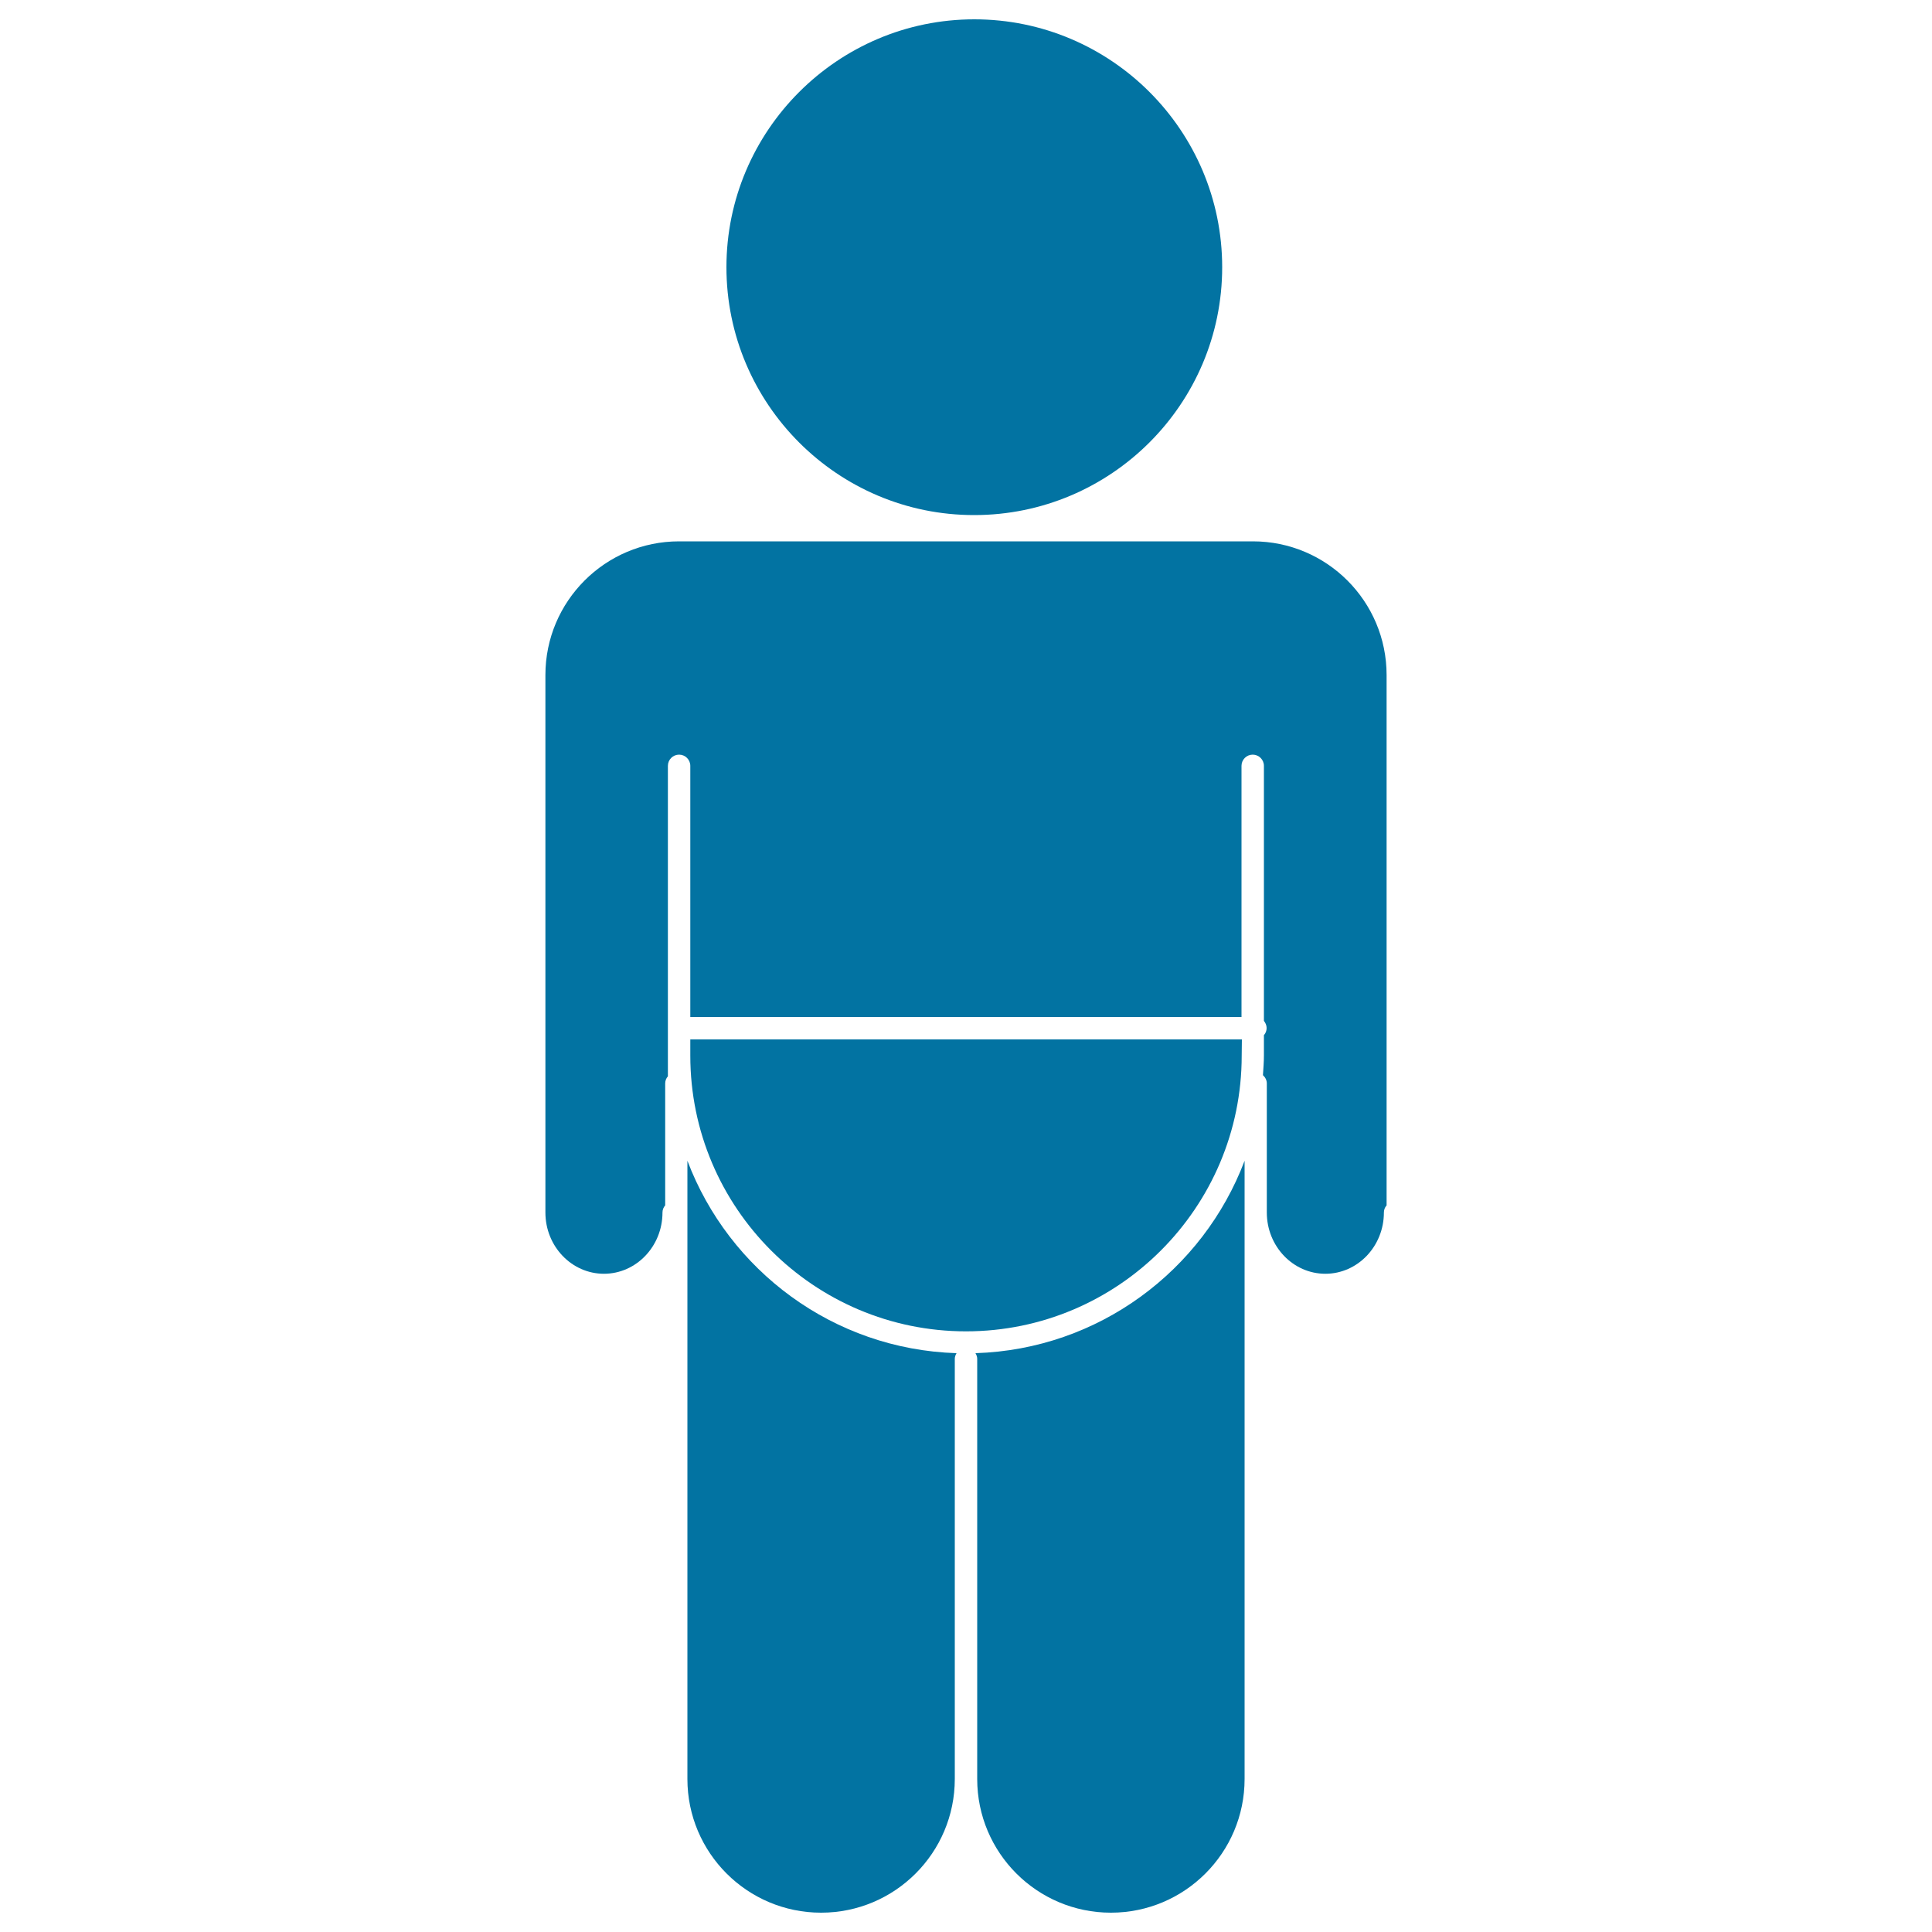
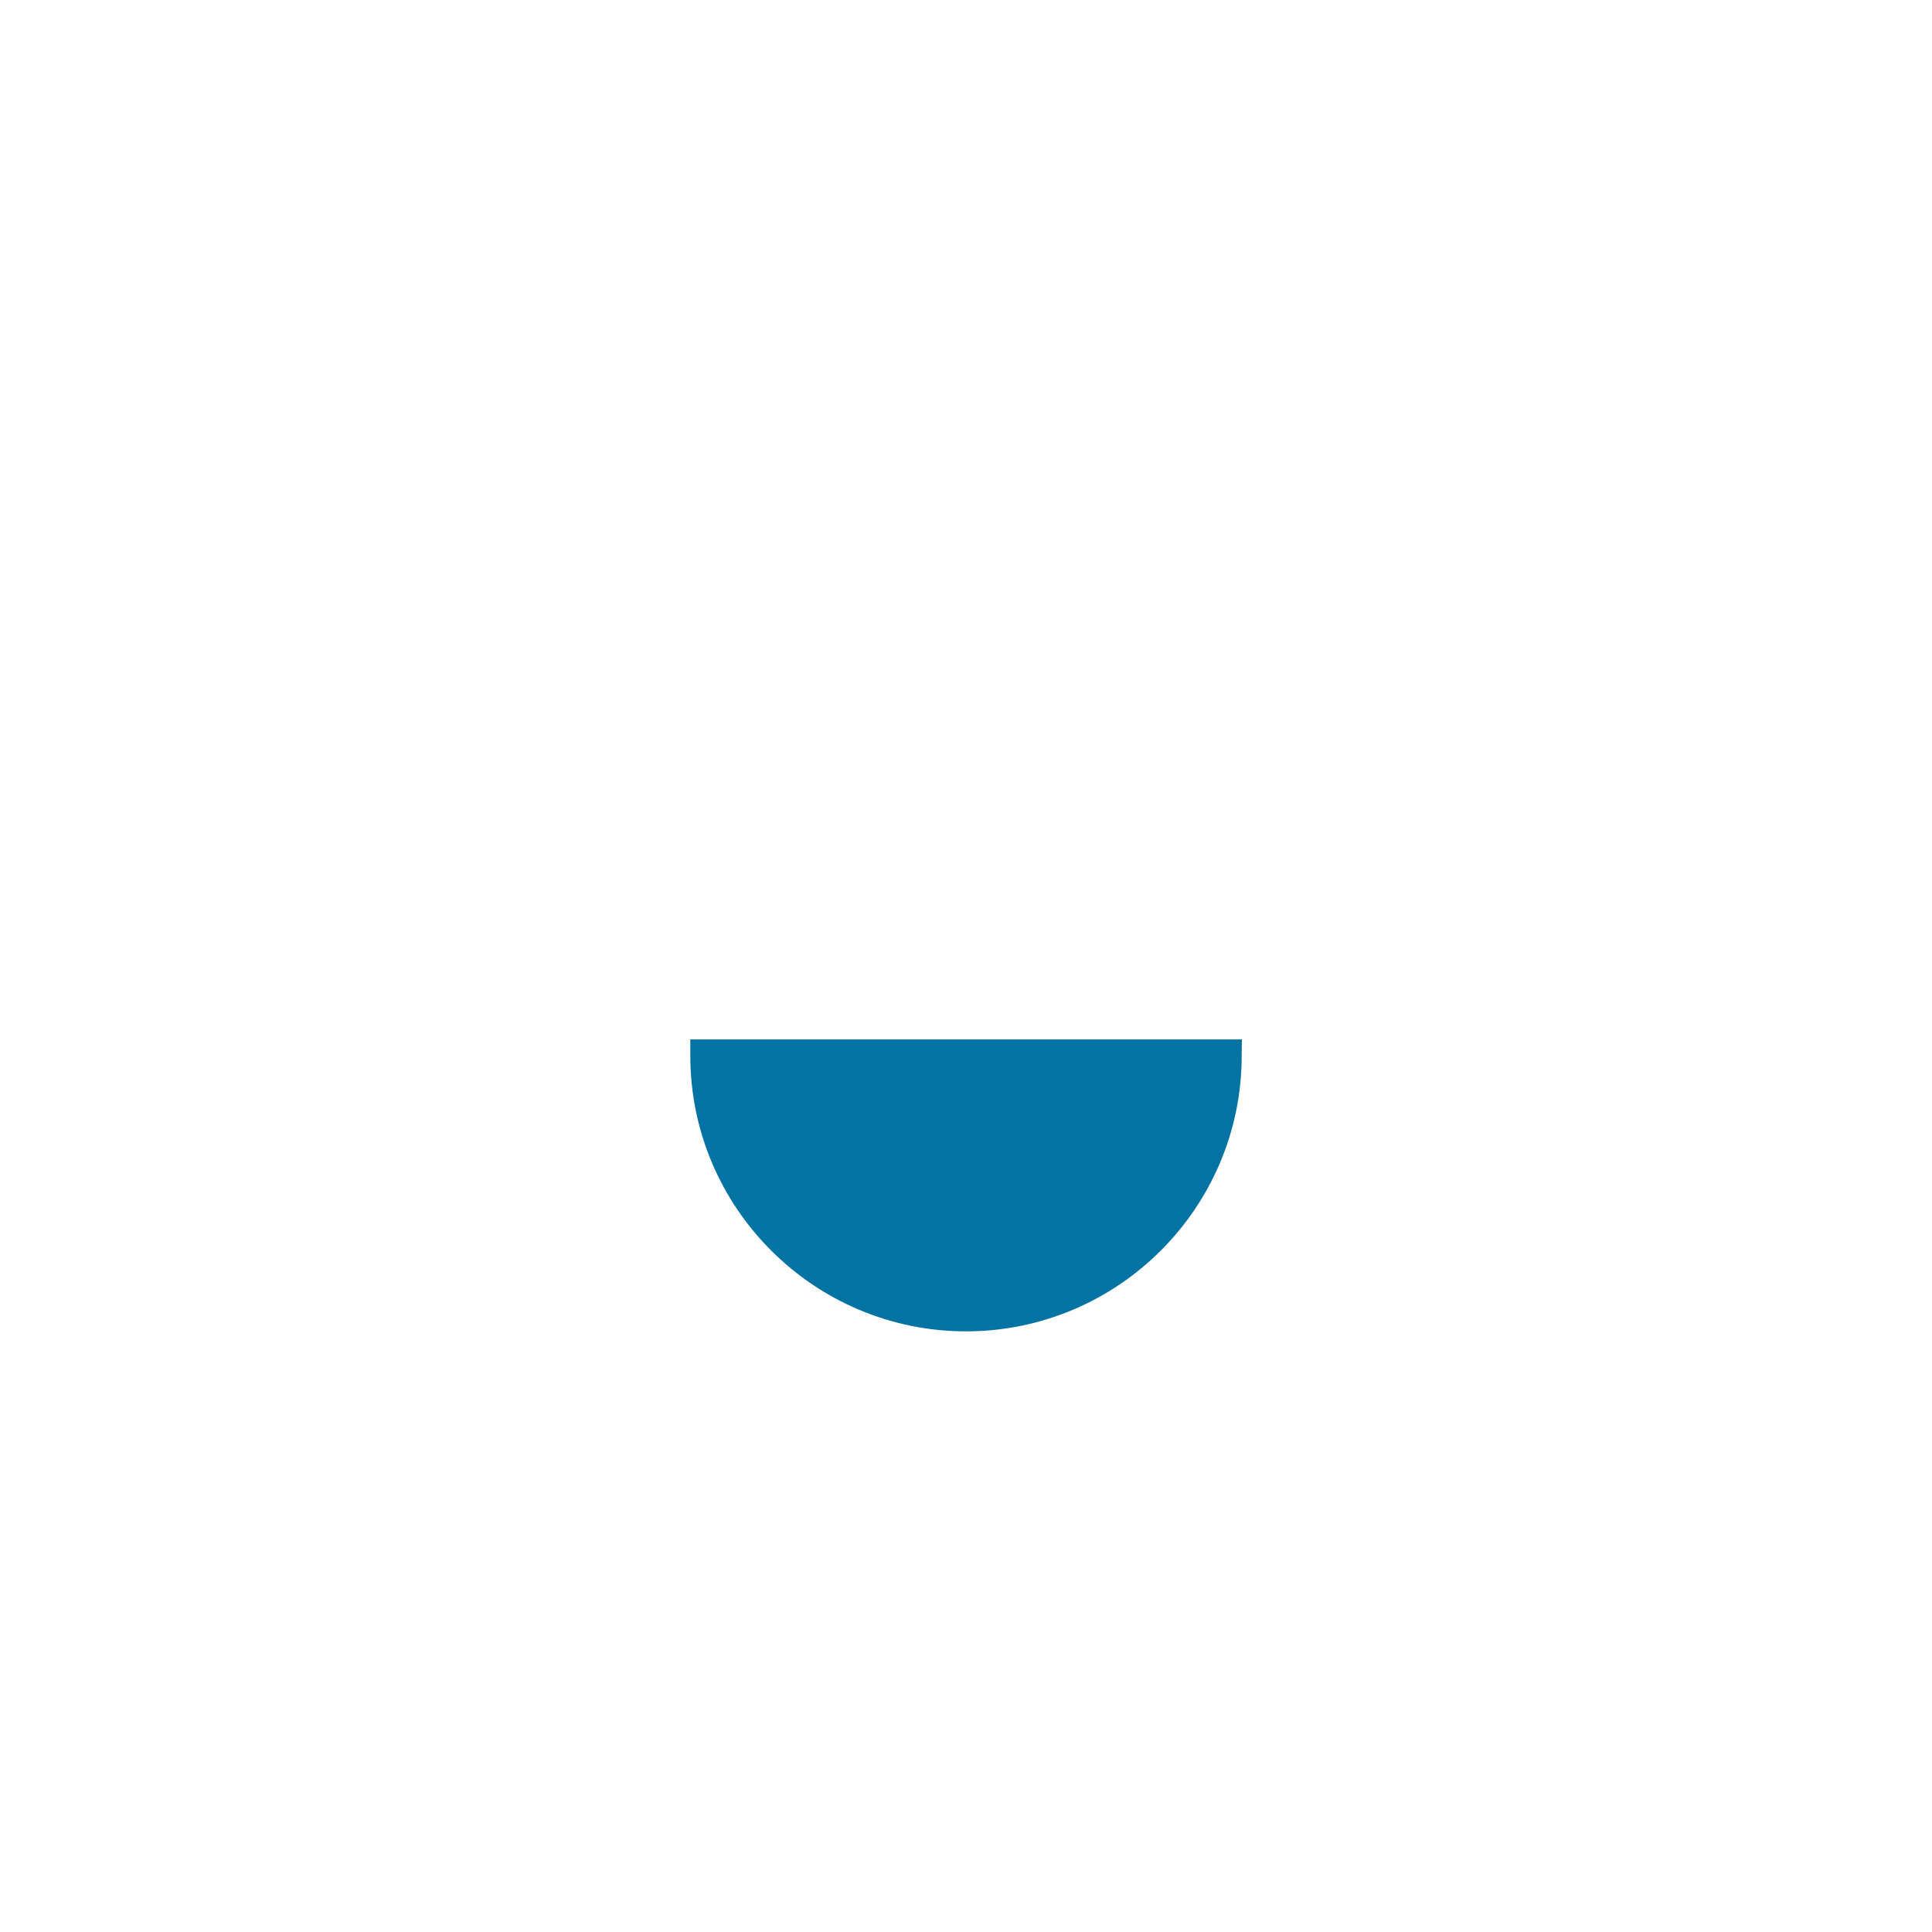
<svg xmlns="http://www.w3.org/2000/svg" viewBox="0 0 1000 1000" style="fill:#0273a2">
  <title>Baby Wearing Diaper Silhouette SVG icon</title>
  <g>
    <g>
-       <path d="M376,138.3C376,67.6,433.6,10,504.3,10c70.8,0,128.3,57.6,128.3,128.3c0,70.8-57.6,128.3-128.3,128.3C433.6,266.7,376,209.1,376,138.3z" />
      <path d="M642.7,546.4c0,78.7-64,142.7-142.7,142.7c-78.7,0-142.7-64-142.7-142.7V538h285.5L642.7,546.4L642.7,546.4z" />
-       <path d="M425,990c-38.2,0-69.2-31-69.2-69.2v-320c21.5,56.8,75.5,97.6,139.3,99.6c-0.5,0.9-0.9,1.8-0.9,2.9v217.5C494.2,959,463.2,990,425,990z" />
-       <path d="M644.2,920.8c0,38.2-31,69.2-69.2,69.2c-38.2,0-69.2-31-69.2-69.2V703.3c0-1.1-0.4-2-0.9-2.9c63.8-2,117.8-42.8,139.3-99.6V920.8z" />
-       <path d="M717.7,349.4v274.5c-0.9,1-1.4,2.3-1.4,3.7c0,17.5-13.6,31.7-30.3,31.7c-16.7,0-30.3-14.2-30.3-31.7v-66.8c0-1.7-0.8-3.2-2-4.3c0.2-3.4,0.5-6.7,0.5-10.2v-10.5c0.9-1,1.4-2.3,1.4-3.7c0-1.4-0.6-2.7-1.4-3.7v-132c0-3.2-2.6-5.8-5.8-5.8s-5.8,2.6-5.8,5.8v130H357.3v-130c0-3.2-2.6-5.8-5.8-5.8s-5.8,2.6-5.8,5.8v160.7c-0.9,1-1.4,2.3-1.4,3.7v63.1c-0.9,1-1.4,2.3-1.4,3.7c0,17.5-13.6,31.7-30.3,31.7c-16.7,0-30.3-14.2-30.3-31.7V349.4c0-38.2,31-69.2,69.2-69.2h297C686.7,280.2,717.7,311.2,717.7,349.4z" />
    </g>
  </g>
</svg>